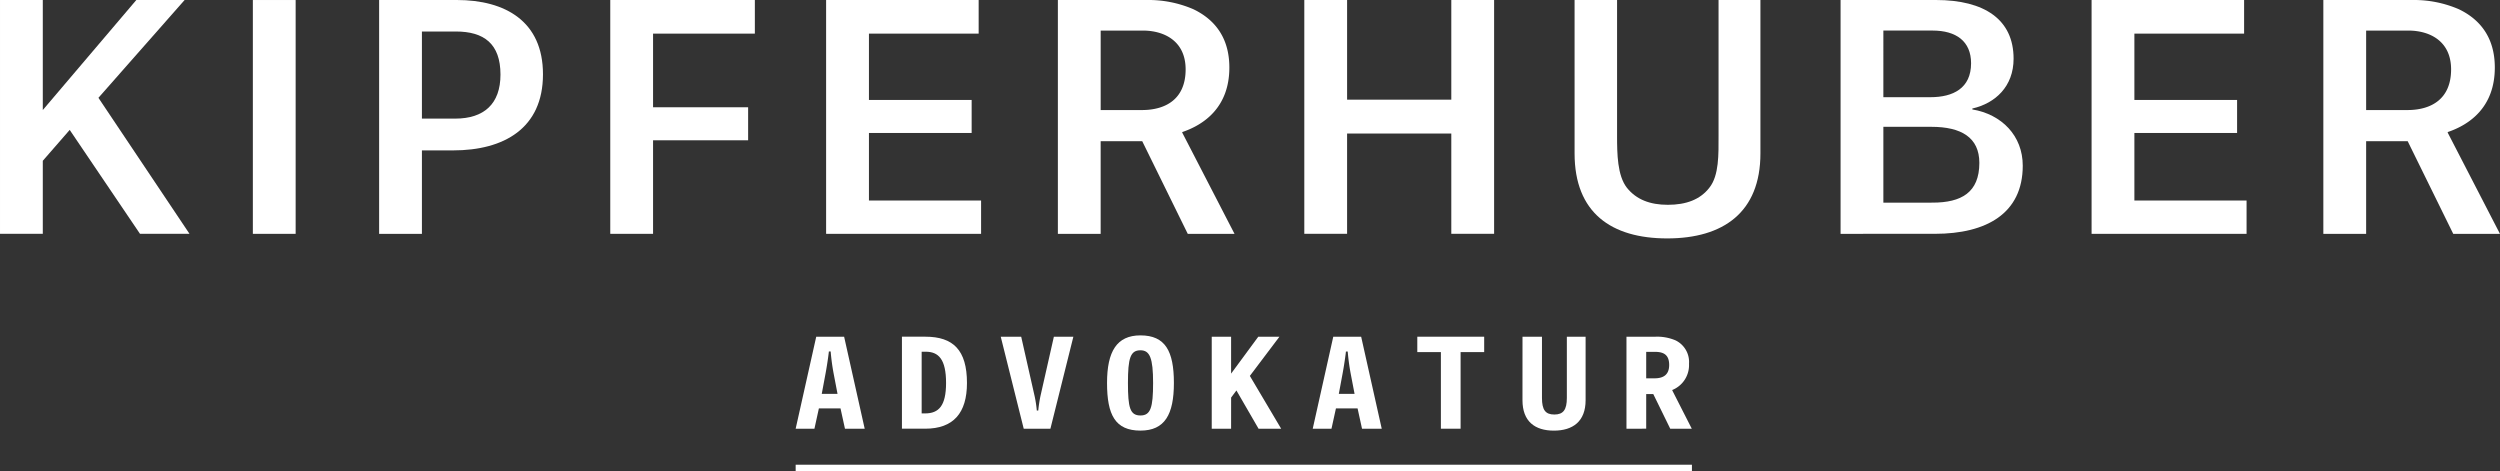
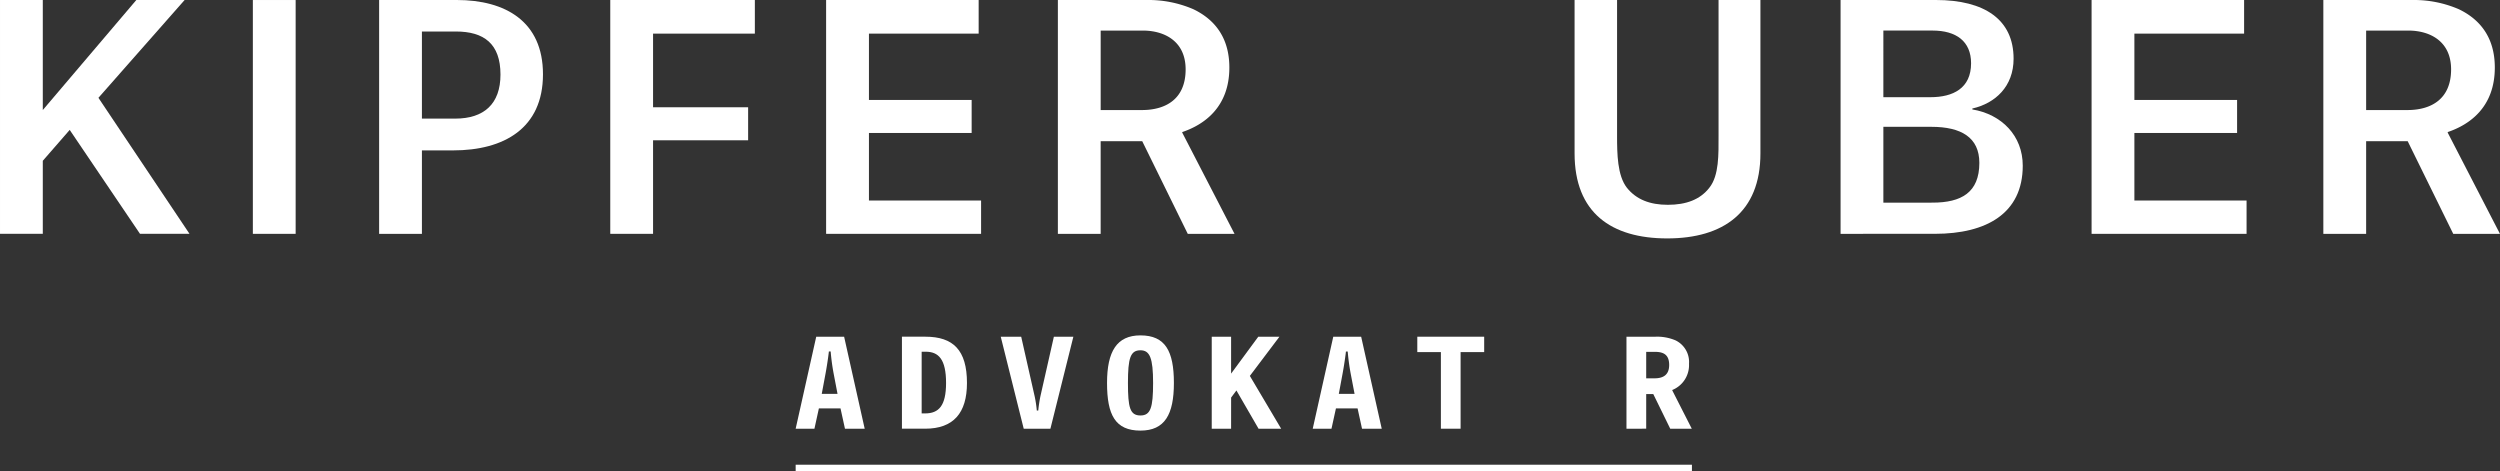
<svg xmlns="http://www.w3.org/2000/svg" width="499.018" height="94.044" viewBox="0 0 499.018 94.044">
  <rect x="0" y="0" width="499.018" height="94.044" fill="#333333" stroke="none" />
  <defs>
    <clipPath id="clip-path">
      <rect id="Rechteck_7" data-name="Rechteck 7" width="499.018" height="94.044" fill="#fff" />
    </clipPath>
  </defs>
  <g id="Gruppe_40" data-name="Gruppe 40" transform="translate(-546.55 -51.699)">
    <path id="Pfad_20" data-name="Pfad 20" d="M27.212,0,8.541,21.964V0H0V46.673H8.541V32.094l5.372-6.165L27.943,46.673h9.883L19.646,19.523,36.851,0Z" transform="translate(546.551 51.7)" fill="#fff" />
    <rect id="Rechteck_5" data-name="Rechteck 5" width="8.541" height="46.673" transform="translate(597.022 51.702)" fill="#fff" />
    <g id="Gruppe_4" data-name="Gruppe 4" transform="translate(546.551 51.699)" clip-path="url(#clip-path)">
      <path id="Pfad_21" data-name="Pfad 21" d="M38.028,30.019V46.676H29.487V0h15.5c9.7,0,17.205,4.271,17.205,14.829,0,10.8-7.81,15.191-17.937,15.191Zm6.65-6.344c5.736,0,9.031-2.931,9.031-8.787,0-6.162-3.3-8.6-8.908-8.6H38.028V23.675Z" transform="translate(46.189 0)" fill="#fff" />
      <path id="Pfad_22" data-name="Pfad 22" d="M56.005,46.675H47.464V0H76.323V6.713H56.005v14.7H74.981v6.591H56.005Z" transform="translate(74.349 -0.001)" fill="#fff" />
      <path id="Pfad_23" data-name="Pfad 23" d="M64.252,0H94.7V6.711h-21.9v13.24h20.5v6.591h-20.5V40.026H95.185v6.65H64.252Z" transform="translate(100.646 0)" fill="#fff" />
      <path id="Pfad_24" data-name="Pfad 24" d="M99.118,28.19h-8.3V46.676H82.277V0h17.816a22.563,22.563,0,0,1,9.213,1.832c4.209,2.012,7.2,5.613,7.2,11.652,0,7.933-5.064,11.413-9.4,12.876v.121l10.433,20.2h-9.334Zm-.062-6.224c4.758,0,8.723-2.194,8.723-8.115,0-5.613-4.209-7.748-8.541-7.748H90.821V21.966Z" transform="translate(128.881 0)" fill="#fff" />
-       <path id="Pfad_25" data-name="Pfad 25" d="M109.985,46.675h-8.541V0h8.541v19.89h20.8V0h8.544V46.675h-8.544V26.662h-20.8Z" transform="translate(158.904 -0.001)" fill="#fff" />
      <path id="Pfad_26" data-name="Pfad 26" d="M122.464,0h8.482V27.091c0,3.66.062,7.93,1.95,10.371,1.894,2.379,4.638,3.418,8.177,3.418,3.662,0,6.467-1.039,8.3-3.418,1.953-2.441,1.83-6.711,1.83-10.371V0h8.359V30.63c0,11.772-7.44,16.959-18.607,16.959s-18.489-5.123-18.489-16.959Z" transform="translate(191.831 0)" fill="#fff" />
-       <path id="Pfad_27" data-name="Pfad 27" d="M143.153,46.676V0h19.035c9.7,0,15.5,3.906,15.5,11.716,0,5.554-3.66,8.905-8.236,9.945v.182c5.857.978,10.065,5.248,10.065,11.228,0,9.578-7.322,13.6-17.511,13.6ZM161.09,19.4c4.514,0,8.112-1.771,8.112-6.775,0-4.391-2.987-6.526-7.686-6.526h-9.822V19.4Zm.426,21.047c5.733,0,9.337-2.012,9.337-7.933,0-5.061-3.6-7.2-9.58-7.2h-9.578V40.452Z" transform="translate(224.238 0)" fill="#fff" />
+       <path id="Pfad_27" data-name="Pfad 27" d="M143.153,46.676V0h19.035c9.7,0,15.5,3.906,15.5,11.716,0,5.554-3.66,8.905-8.236,9.945v.182c5.857.978,10.065,5.248,10.065,11.228,0,9.578-7.322,13.6-17.511,13.6M161.09,19.4c4.514,0,8.112-1.771,8.112-6.775,0-4.391-2.987-6.526-7.686-6.526h-9.822V19.4Zm.426,21.047c5.733,0,9.337-2.012,9.337-7.933,0-5.061-3.6-7.2-9.58-7.2h-9.578V40.452Z" transform="translate(224.238 0)" fill="#fff" />
      <path id="Pfad_28" data-name="Pfad 28" d="M162.676,0h30.443V6.711h-21.9v13.24h20.5v6.591h-20.5V40.026h22.392v6.65H162.676Z" transform="translate(254.819 0)" fill="#fff" />
      <path id="Pfad_29" data-name="Pfad 29" d="M197.537,28.19h-8.295V46.676H180.7V0h17.814a22.571,22.571,0,0,1,9.213,1.832c4.211,2.012,7.2,5.613,7.2,11.652,0,7.933-5.064,11.413-9.4,12.876v.121l10.432,20.2H206.63Zm-.059-6.224c4.758,0,8.723-2.194,8.723-8.115,0-5.613-4.206-7.748-8.541-7.748h-8.418V21.966Z" transform="translate(283.055 0)" fill="#fff" />
      <path id="Pfad_30" data-name="Pfad 30" d="M70.837,40.5H66.518l-.888,4.055H61.883l4.106-18.363h5.569l4.106,18.363H71.725ZM68.509,29.139c0,.121-.239,2.138-.672,4.466l-.744,3.986h3.146l-.767-4.011a42.58,42.58,0,0,1-.6-4.44Z" transform="translate(96.935 41.022)" fill="#fff" />
      <path id="Pfad_31" data-name="Pfad 31" d="M70.149,26.187H74.83c5.543,0,8.3,2.664,8.3,9.244,0,6-2.713,9.119-8.331,9.119H70.149ZM74.781,41.5c2.713,0,4.176-1.514,4.176-6.072,0-4.73-1.486-6.244-4.078-6.244h-.793V41.5Z" transform="translate(109.883 41.02)" fill="#fff" />
      <path id="Pfad_32" data-name="Pfad 32" d="M87.748,44.551H82.42L77.834,26.188h4.081L84.6,38.071a22.843,22.843,0,0,1,.431,2.856h.29a27.972,27.972,0,0,1,.431-2.856l2.687-11.883h3.891Z" transform="translate(121.921 41.022)" fill="#fff" />
      <path id="Pfad_33" data-name="Pfad 33" d="M92.774,26.085c4.946,0,6.673,3.121,6.673,9.506,0,6.288-1.822,9.5-6.673,9.5-5.04,0-6.673-3.141-6.673-9.5,0-6.313,1.943-9.506,6.673-9.506m2.52,9.506c0-4.971-.647-6.532-2.52-6.532-2.017,0-2.5,1.56-2.5,6.532,0,4.92.408,6.48,2.5,6.48,2.017,0,2.52-1.56,2.52-6.48" transform="translate(134.871 40.86)" fill="#fff" />
      <path id="Pfad_34" data-name="Pfad 34" d="M98.109,44.551H94.244V26.188h3.865v7.368l5.425-7.368h4.224l-5.905,7.825L108.1,44.551h-4.512l-4.417-7.635-1.057,1.419Z" transform="translate(147.626 41.021)" fill="#fff" />
      <path id="Pfad_35" data-name="Pfad 35" d="M111.052,40.5h-4.319l-.891,4.055H102.1L106.2,26.188h5.567l4.106,18.363H111.94Zm-2.328-11.356c0,.121-.241,2.138-.675,4.466l-.742,3.986h3.144l-.767-4.011a42.569,42.569,0,0,1-.6-4.44Z" transform="translate(159.929 41.022)" fill="#fff" />
      <path id="Pfad_36" data-name="Pfad 36" d="M123.581,29.26h-4.707V44.551h-3.934V29.26h-4.707V26.188h13.348Z" transform="translate(172.671 41.021)" fill="#fff" />
-       <path id="Pfad_37" data-name="Pfad 37" d="M118.414,26.188H122.3V38.407c0,2.4.693,3.313,2.471,3.313s2.495-.937,2.495-3.313V26.188h3.744V38.861c0,4.253-2.566,6.075-6.336,6.075s-6.265-1.822-6.265-6.075Z" transform="translate(185.487 41.022)" fill="#fff" />
      <path id="Pfad_38" data-name="Pfad 38" d="M131.852,37.639h-1.414v6.911H126.5V26.188h5.785a9.378,9.378,0,0,1,3.986.719,4.786,4.786,0,0,1,2.713,4.681,5.357,5.357,0,0,1-3.336,5.233v.095l3.888,7.635h-4.3Zm.267-3.146c1.822,0,2.905-.767,2.905-2.664,0-2.017-1.083-2.618-2.836-2.618h-1.75v5.282Z" transform="translate(198.154 41.022)" fill="#fff" />
      <rect id="Rechteck_6" data-name="Rechteck 6" width="178.903" height="1.283" transform="translate(158.818 92.761)" fill="#fff" />
    </g>
  </g>
</svg>